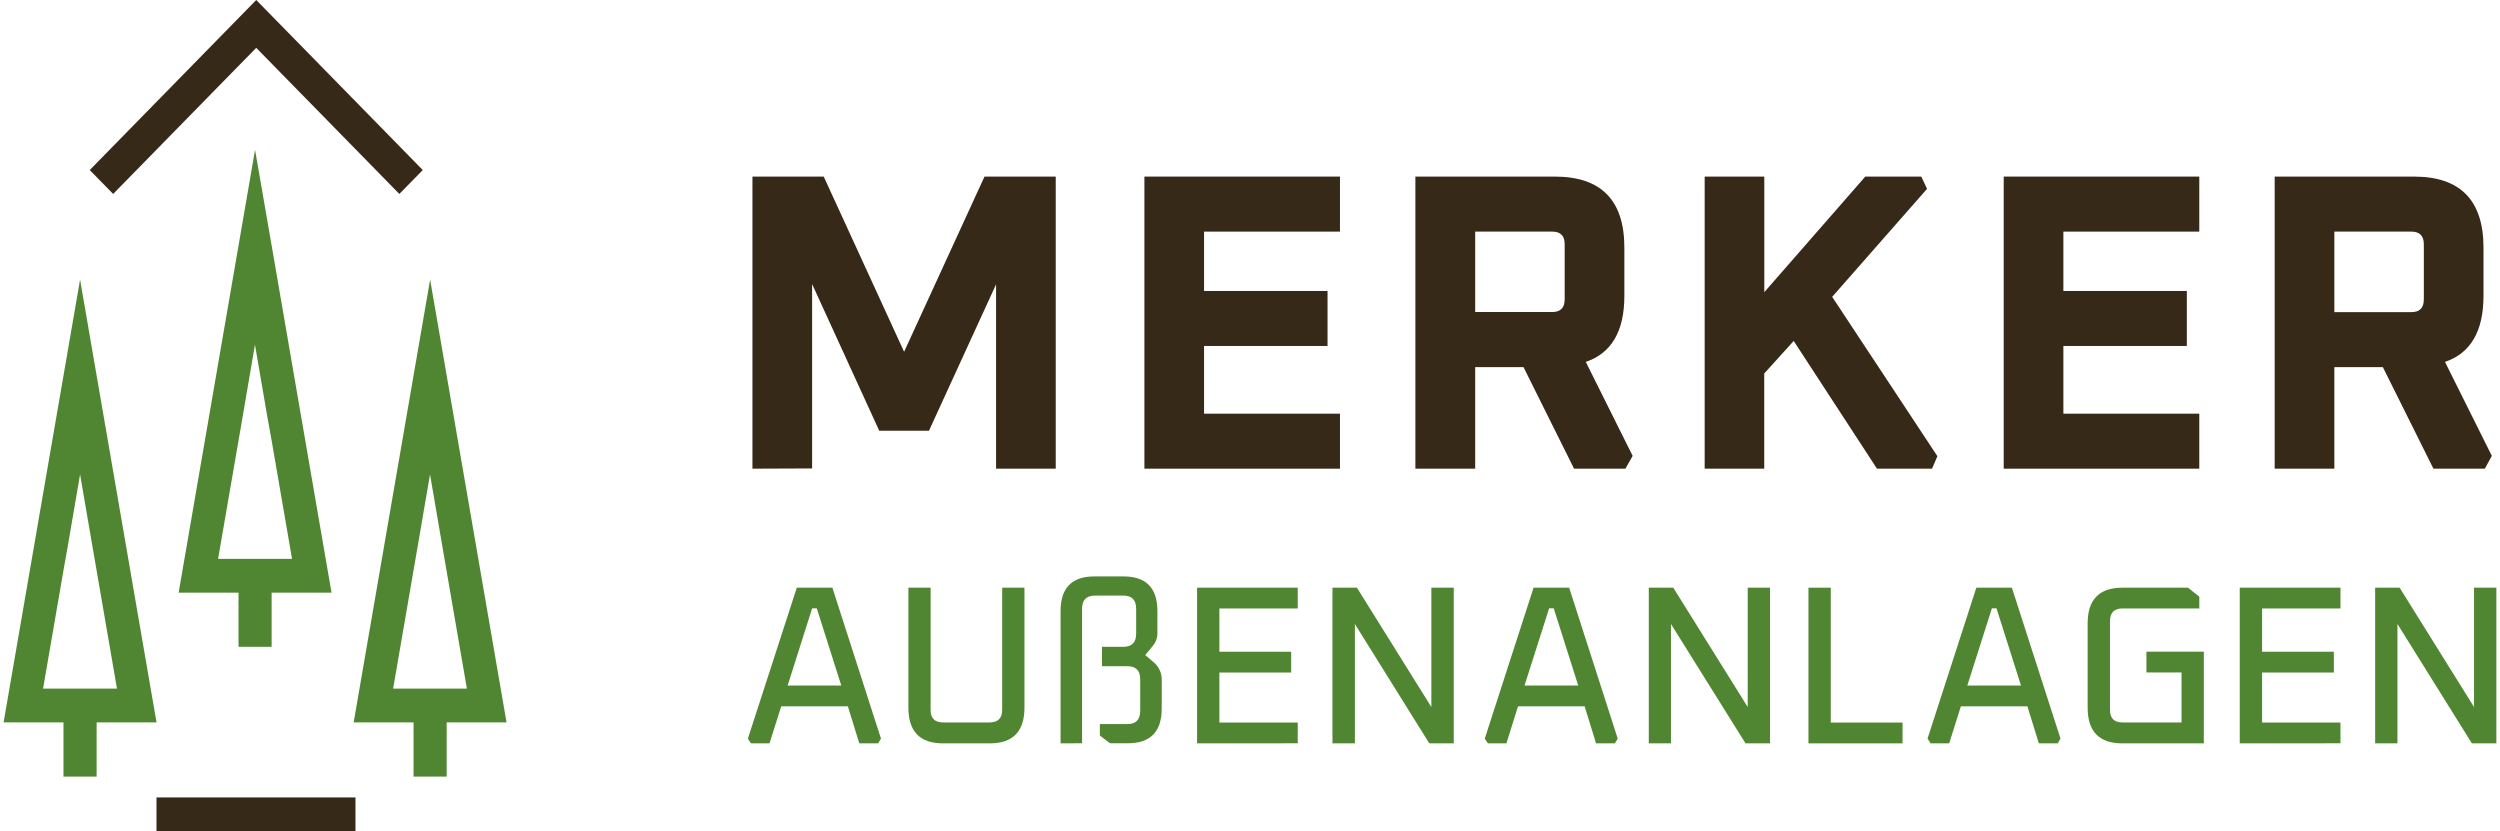
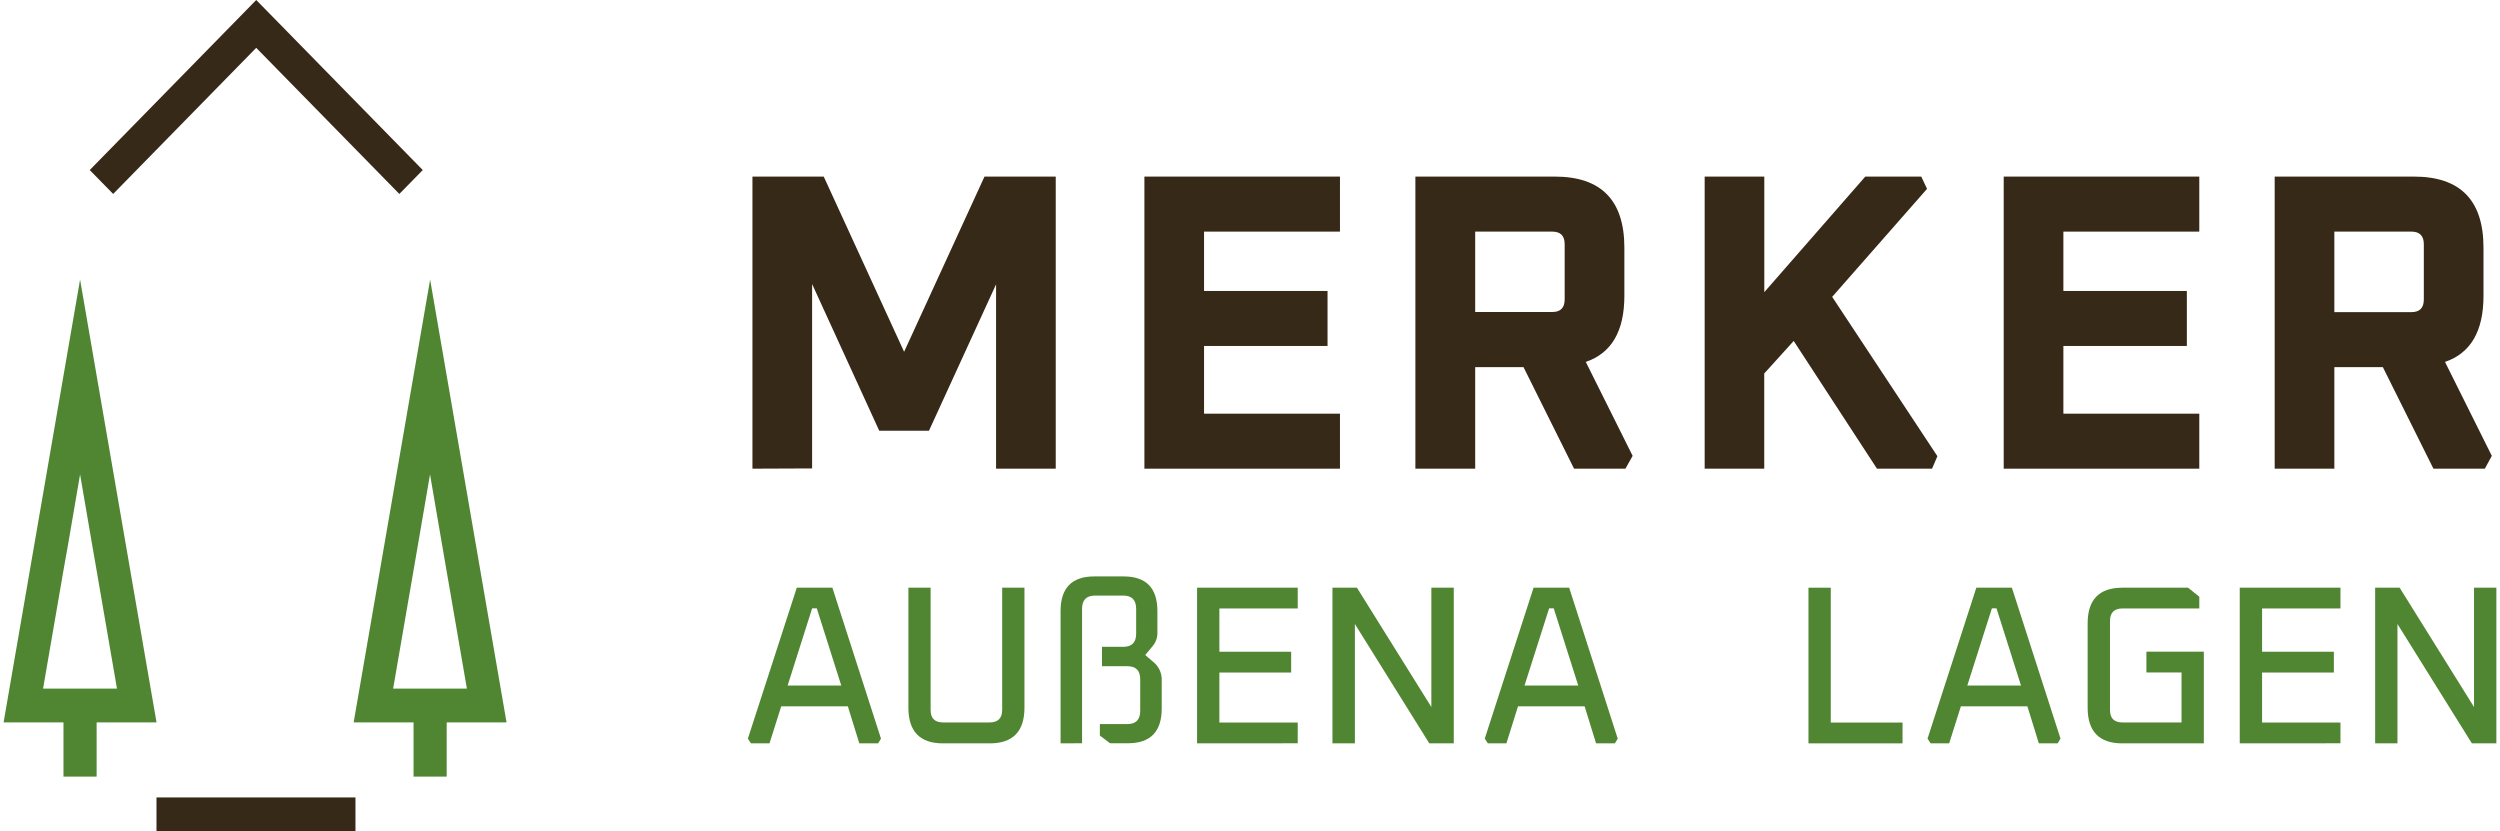
<svg xmlns="http://www.w3.org/2000/svg" width="400px" height="133px" viewBox="0 0 399 133">
  <g id="surface1">
    <path style=" stroke:none;fill-rule:nonzero;fill:rgb(21.176%,16.078%,9.02%);fill-opacity:1;" d="M 119.891 74.988 L 119.891 28.254 L 131.297 28.254 L 144.156 56.285 L 157.02 28.254 L 168.418 28.254 L 168.418 74.988 L 158.871 74.988 L 158.871 45.496 L 148.133 68.922 L 140.18 68.922 L 129.438 45.449 L 129.438 74.949 Z M 119.891 74.988 " />
    <path style=" stroke:none;fill-rule:nonzero;fill:rgb(21.176%,16.078%,9.02%);fill-opacity:1;" d="M 182.605 74.988 L 182.605 28.254 L 213.895 28.254 L 213.895 37.059 L 192.148 37.059 L 192.148 46.555 L 211.906 46.555 L 211.906 55.355 L 192.148 55.355 L 192.148 66.188 L 213.895 66.188 L 213.895 74.988 Z M 182.605 74.988 " />
    <path style=" stroke:none;fill-rule:nonzero;fill:rgb(21.176%,16.078%,9.02%);fill-opacity:1;" d="M 225.961 74.988 L 225.961 28.254 L 248.258 28.254 C 255.688 28.254 259.398 32.043 259.398 39.625 L 259.398 47.344 C 259.398 52.988 257.34 56.508 253.227 57.906 L 260.723 72.938 L 259.566 74.988 L 251.348 74.988 L 243.262 58.742 L 235.531 58.742 L 235.531 74.988 Z M 235.531 49.922 L 247.863 49.922 C 249.188 49.922 249.852 49.242 249.848 47.887 L 249.848 39.086 C 249.848 37.727 249.188 37.055 247.863 37.059 L 235.531 37.059 Z M 235.531 49.922 " />
    <path style=" stroke:none;fill-rule:nonzero;fill:rgb(21.176%,16.078%,9.02%);fill-opacity:1;" d="M 272.246 74.988 L 272.246 28.254 L 281.789 28.254 L 281.789 46.746 L 297.945 28.254 L 306.902 28.254 L 307.828 30.215 L 292.648 47.496 L 309.484 72.992 L 308.629 74.988 L 299.816 74.988 L 286.492 54.551 L 281.777 59.758 L 281.777 74.988 Z M 272.246 74.988 " />
    <path style=" stroke:none;fill-rule:nonzero;fill:rgb(21.176%,16.078%,9.02%);fill-opacity:1;" d="M 320.094 74.988 L 320.094 28.254 L 351.387 28.254 L 351.387 37.059 L 329.641 37.059 L 329.641 46.555 L 349.395 46.555 L 349.395 55.355 L 329.641 55.355 L 329.641 66.188 L 351.387 66.188 L 351.387 74.988 Z M 320.094 74.988 " />
    <path style=" stroke:none;fill-rule:nonzero;fill:rgb(21.176%,16.078%,9.02%);fill-opacity:1;" d="M 363.449 74.988 L 363.449 28.254 L 385.727 28.254 C 393.148 28.254 396.859 32.043 396.859 39.625 L 396.859 47.344 C 396.859 52.988 394.809 56.508 390.699 57.906 L 398.191 72.938 L 397.074 74.988 L 388.848 74.988 L 380.758 58.742 L 372.996 58.742 L 372.996 74.988 Z M 372.996 49.941 L 385.32 49.941 C 386.652 49.941 387.316 49.266 387.312 47.91 L 387.312 39.086 C 387.312 37.727 386.645 37.055 385.32 37.059 L 372.996 37.059 Z M 372.996 49.941 " />
    <path style=" stroke:none;fill-rule:nonzero;fill:rgb(31.373%,52.549%,19.216%);fill-opacity:1;" d="M 119.16 118.18 L 126.988 94.031 L 132.68 94.031 L 140.457 118.18 L 140 118.938 L 136.988 118.938 L 135.156 113.012 L 124.496 113.012 L 122.621 118.938 L 119.652 118.938 Z M 125.523 109.68 L 134.102 109.68 L 130.188 97.336 L 129.441 97.336 Z M 125.523 109.68 " />
    <path style=" stroke:none;fill-rule:nonzero;fill:rgb(31.373%,52.549%,19.216%);fill-opacity:1;" d="M 144.844 113.23 L 144.844 94.031 L 148.398 94.031 L 148.398 113.59 C 148.398 114.941 149.07 115.59 150.41 115.59 L 157.828 115.59 C 159.168 115.59 159.848 114.922 159.848 113.59 L 159.848 94.031 L 163.414 94.031 L 163.414 113.23 C 163.414 117.035 161.562 118.938 157.863 118.938 L 150.375 118.938 C 146.684 118.938 144.844 117.035 144.844 113.23 Z M 144.844 113.23 " />
    <path style=" stroke:none;fill-rule:nonzero;fill:rgb(31.373%,52.549%,19.216%);fill-opacity:1;" d="M 169.191 118.938 L 169.191 97.785 C 169.191 94.082 170.988 92.227 174.578 92.227 L 179.273 92.227 C 182.887 92.227 184.688 94.078 184.684 97.785 L 184.684 101.215 C 184.703 101.98 184.453 102.723 183.977 103.309 L 182.738 104.809 L 184.211 106.066 C 185.012 106.801 185.438 107.863 185.375 108.957 L 185.375 113.363 C 185.375 117.066 183.57 118.922 179.965 118.922 L 177.109 118.922 L 175.477 117.688 L 175.477 115.852 L 179.883 115.852 C 181.25 115.852 181.934 115.145 181.934 113.719 L 181.934 108.68 C 181.934 107.289 181.25 106.594 179.883 106.594 L 175.82 106.594 L 175.82 103.492 L 179.238 103.492 C 180.598 103.492 181.285 102.789 181.285 101.391 L 181.285 97.422 C 181.285 96.004 180.598 95.293 179.238 95.293 L 174.707 95.293 C 173.32 95.293 172.629 96.004 172.629 97.422 L 172.629 118.922 Z M 169.191 118.938 " />
    <path style=" stroke:none;fill-rule:nonzero;fill:rgb(31.373%,52.549%,19.216%);fill-opacity:1;" d="M 191.031 118.938 L 191.031 94.031 L 207.137 94.031 L 207.137 97.352 L 194.602 97.352 L 194.602 104.281 L 206.086 104.281 L 206.086 107.605 L 194.602 107.605 L 194.602 115.602 L 207.137 115.602 L 207.137 118.926 Z M 191.031 118.938 " />
    <path style=" stroke:none;fill-rule:nonzero;fill:rgb(31.373%,52.549%,19.216%);fill-opacity:1;" d="M 212.691 118.938 L 212.691 94.031 L 216.609 94.031 L 228.516 113.121 L 228.516 94.031 L 232.105 94.031 L 232.105 118.938 L 228.188 118.938 L 216.281 99.84 L 216.281 118.938 Z M 212.691 118.938 " />
    <path style=" stroke:none;fill-rule:nonzero;fill:rgb(31.373%,52.549%,19.216%);fill-opacity:1;" d="M 237.062 118.18 L 244.871 94.031 L 250.566 94.031 L 258.336 118.18 L 257.879 118.938 L 254.871 118.938 L 253.039 113.012 L 242.383 113.012 L 240.523 118.938 L 237.555 118.938 Z M 243.426 109.68 L 252.016 109.68 L 248.098 97.336 L 247.359 97.336 Z M 243.426 109.68 " />
-     <path style=" stroke:none;fill-rule:nonzero;fill:rgb(31.373%,52.549%,19.216%);fill-opacity:1;" d="M 263.305 118.938 L 263.305 94.031 L 267.223 94.031 L 279.133 113.121 L 279.133 94.031 L 282.703 94.031 L 282.703 118.938 L 278.785 118.938 L 266.855 99.84 L 266.855 118.938 Z M 263.305 118.938 " />
    <path style=" stroke:none;fill-rule:nonzero;fill:rgb(31.373%,52.549%,19.216%);fill-opacity:1;" d="M 288.855 118.938 L 288.855 94.031 L 292.422 94.031 L 292.422 115.609 L 303.906 115.609 L 303.906 118.938 Z M 288.855 118.938 " />
    <path style=" stroke:none;fill-rule:nonzero;fill:rgb(31.373%,52.549%,19.216%);fill-opacity:1;" d="M 307.906 118.18 L 315.715 94.031 L 321.402 94.031 L 329.18 118.18 L 328.719 118.938 L 325.715 118.938 L 323.883 113.012 L 313.242 113.012 L 311.367 118.938 L 308.398 118.938 Z M 314.27 109.68 L 322.859 109.68 L 318.941 97.336 L 318.203 97.336 Z M 314.27 109.68 " />
    <path style=" stroke:none;fill-rule:nonzero;fill:rgb(31.373%,52.549%,19.216%);fill-opacity:1;" d="M 333.523 113.23 L 333.523 99.734 C 333.523 95.938 335.371 94.035 339.07 94.031 L 349.586 94.031 L 351.391 95.473 L 351.391 97.352 L 339.109 97.352 C 337.77 97.352 337.098 98.023 337.098 99.375 L 337.098 113.59 C 337.098 114.941 337.77 115.59 339.109 115.59 L 348.543 115.59 L 348.543 107.594 L 342.926 107.594 L 342.926 104.27 L 352.113 104.27 L 352.113 118.938 L 339.07 118.938 C 335.371 118.938 333.523 117.035 333.523 113.23 Z M 333.523 113.23 " />
    <path style=" stroke:none;fill-rule:nonzero;fill:rgb(31.373%,52.549%,19.216%);fill-opacity:1;" d="M 357.859 118.938 L 357.859 94.031 L 373.973 94.031 L 373.973 97.352 L 361.434 97.352 L 361.434 104.281 L 372.918 104.281 L 372.918 107.605 L 361.434 107.605 L 361.434 115.602 L 373.973 115.602 L 373.973 118.926 Z M 357.859 118.938 " />
    <path style=" stroke:none;fill-rule:nonzero;fill:rgb(31.373%,52.549%,19.216%);fill-opacity:1;" d="M 379.523 118.938 L 379.523 94.031 L 383.441 94.031 L 395.344 113.121 L 395.344 94.031 L 398.918 94.031 L 398.918 118.938 L 395 118.938 L 383.094 99.84 L 383.094 118.938 Z M 379.523 118.938 " />
    <path style=" stroke:none;fill-rule:nonzero;fill:rgb(21.176%,16.078%,9.02%);fill-opacity:1;" d="M 40.496 7.652 L 63.395 31.031 L 67.141 27.207 L 44.25 3.828 L 40.496 0 L 36.75 3.828 L 13.859 27.207 L 17.605 31.031 Z M 40.496 7.652 " />
    <path style=" stroke:none;fill-rule:nonzero;fill:rgb(21.176%,16.078%,9.02%);fill-opacity:1;" d="M 24.539 127.59 L 56.375 127.59 L 56.375 133.004 L 24.539 133.004 Z M 24.539 127.59 " />
    <path style=" stroke:none;fill-rule:nonzero;fill:rgb(31.373%,52.549%,19.216%);fill-opacity:1;" d="M 79.613 110.176 L 71.008 60.312 L 68.32 44.73 L 65.629 60.312 L 57.02 110.176 L 56.082 115.586 L 65.668 115.586 L 65.668 124.258 L 70.969 124.258 L 70.969 115.586 L 80.547 115.586 Z M 70.969 110.176 L 62.402 110.176 L 65.668 91.25 L 66.344 87.328 L 68.305 75.902 L 70.262 87.328 L 70.938 91.25 L 74.203 110.176 Z M 70.969 110.176 " />
    <path style=" stroke:none;fill-rule:nonzero;fill:rgb(31.373%,52.549%,19.216%);fill-opacity:1;" d="M 23.609 110.176 L 15 60.312 L 12.312 44.73 L 9.621 60.312 L 1.008 110.176 L 0.074 115.586 L 9.656 115.586 L 9.656 124.258 L 14.961 124.258 L 14.961 115.586 L 24.547 115.586 Z M 14.961 110.176 L 6.391 110.176 L 9.656 91.25 L 10.355 87.328 L 12.312 75.902 L 14.273 87.328 L 14.953 91.25 L 18.215 110.176 Z M 14.961 110.176 " />
-     <path style=" stroke:none;fill-rule:nonzero;fill:rgb(31.373%,52.549%,19.216%);fill-opacity:1;" d="M 42.961 103.492 L 42.961 94.824 L 52.547 94.824 L 51.609 89.41 L 43.008 39.547 L 40.309 23.961 L 37.621 39.547 L 29.016 89.41 L 28.082 94.824 L 37.664 94.824 L 37.664 103.492 Z M 34.395 89.41 L 37.664 70.488 L 38.34 66.574 L 40.293 55.145 L 42.254 66.574 L 42.961 70.488 L 46.227 89.422 L 34.395 89.422 Z M 34.395 89.41 " />
  </g>
</svg>